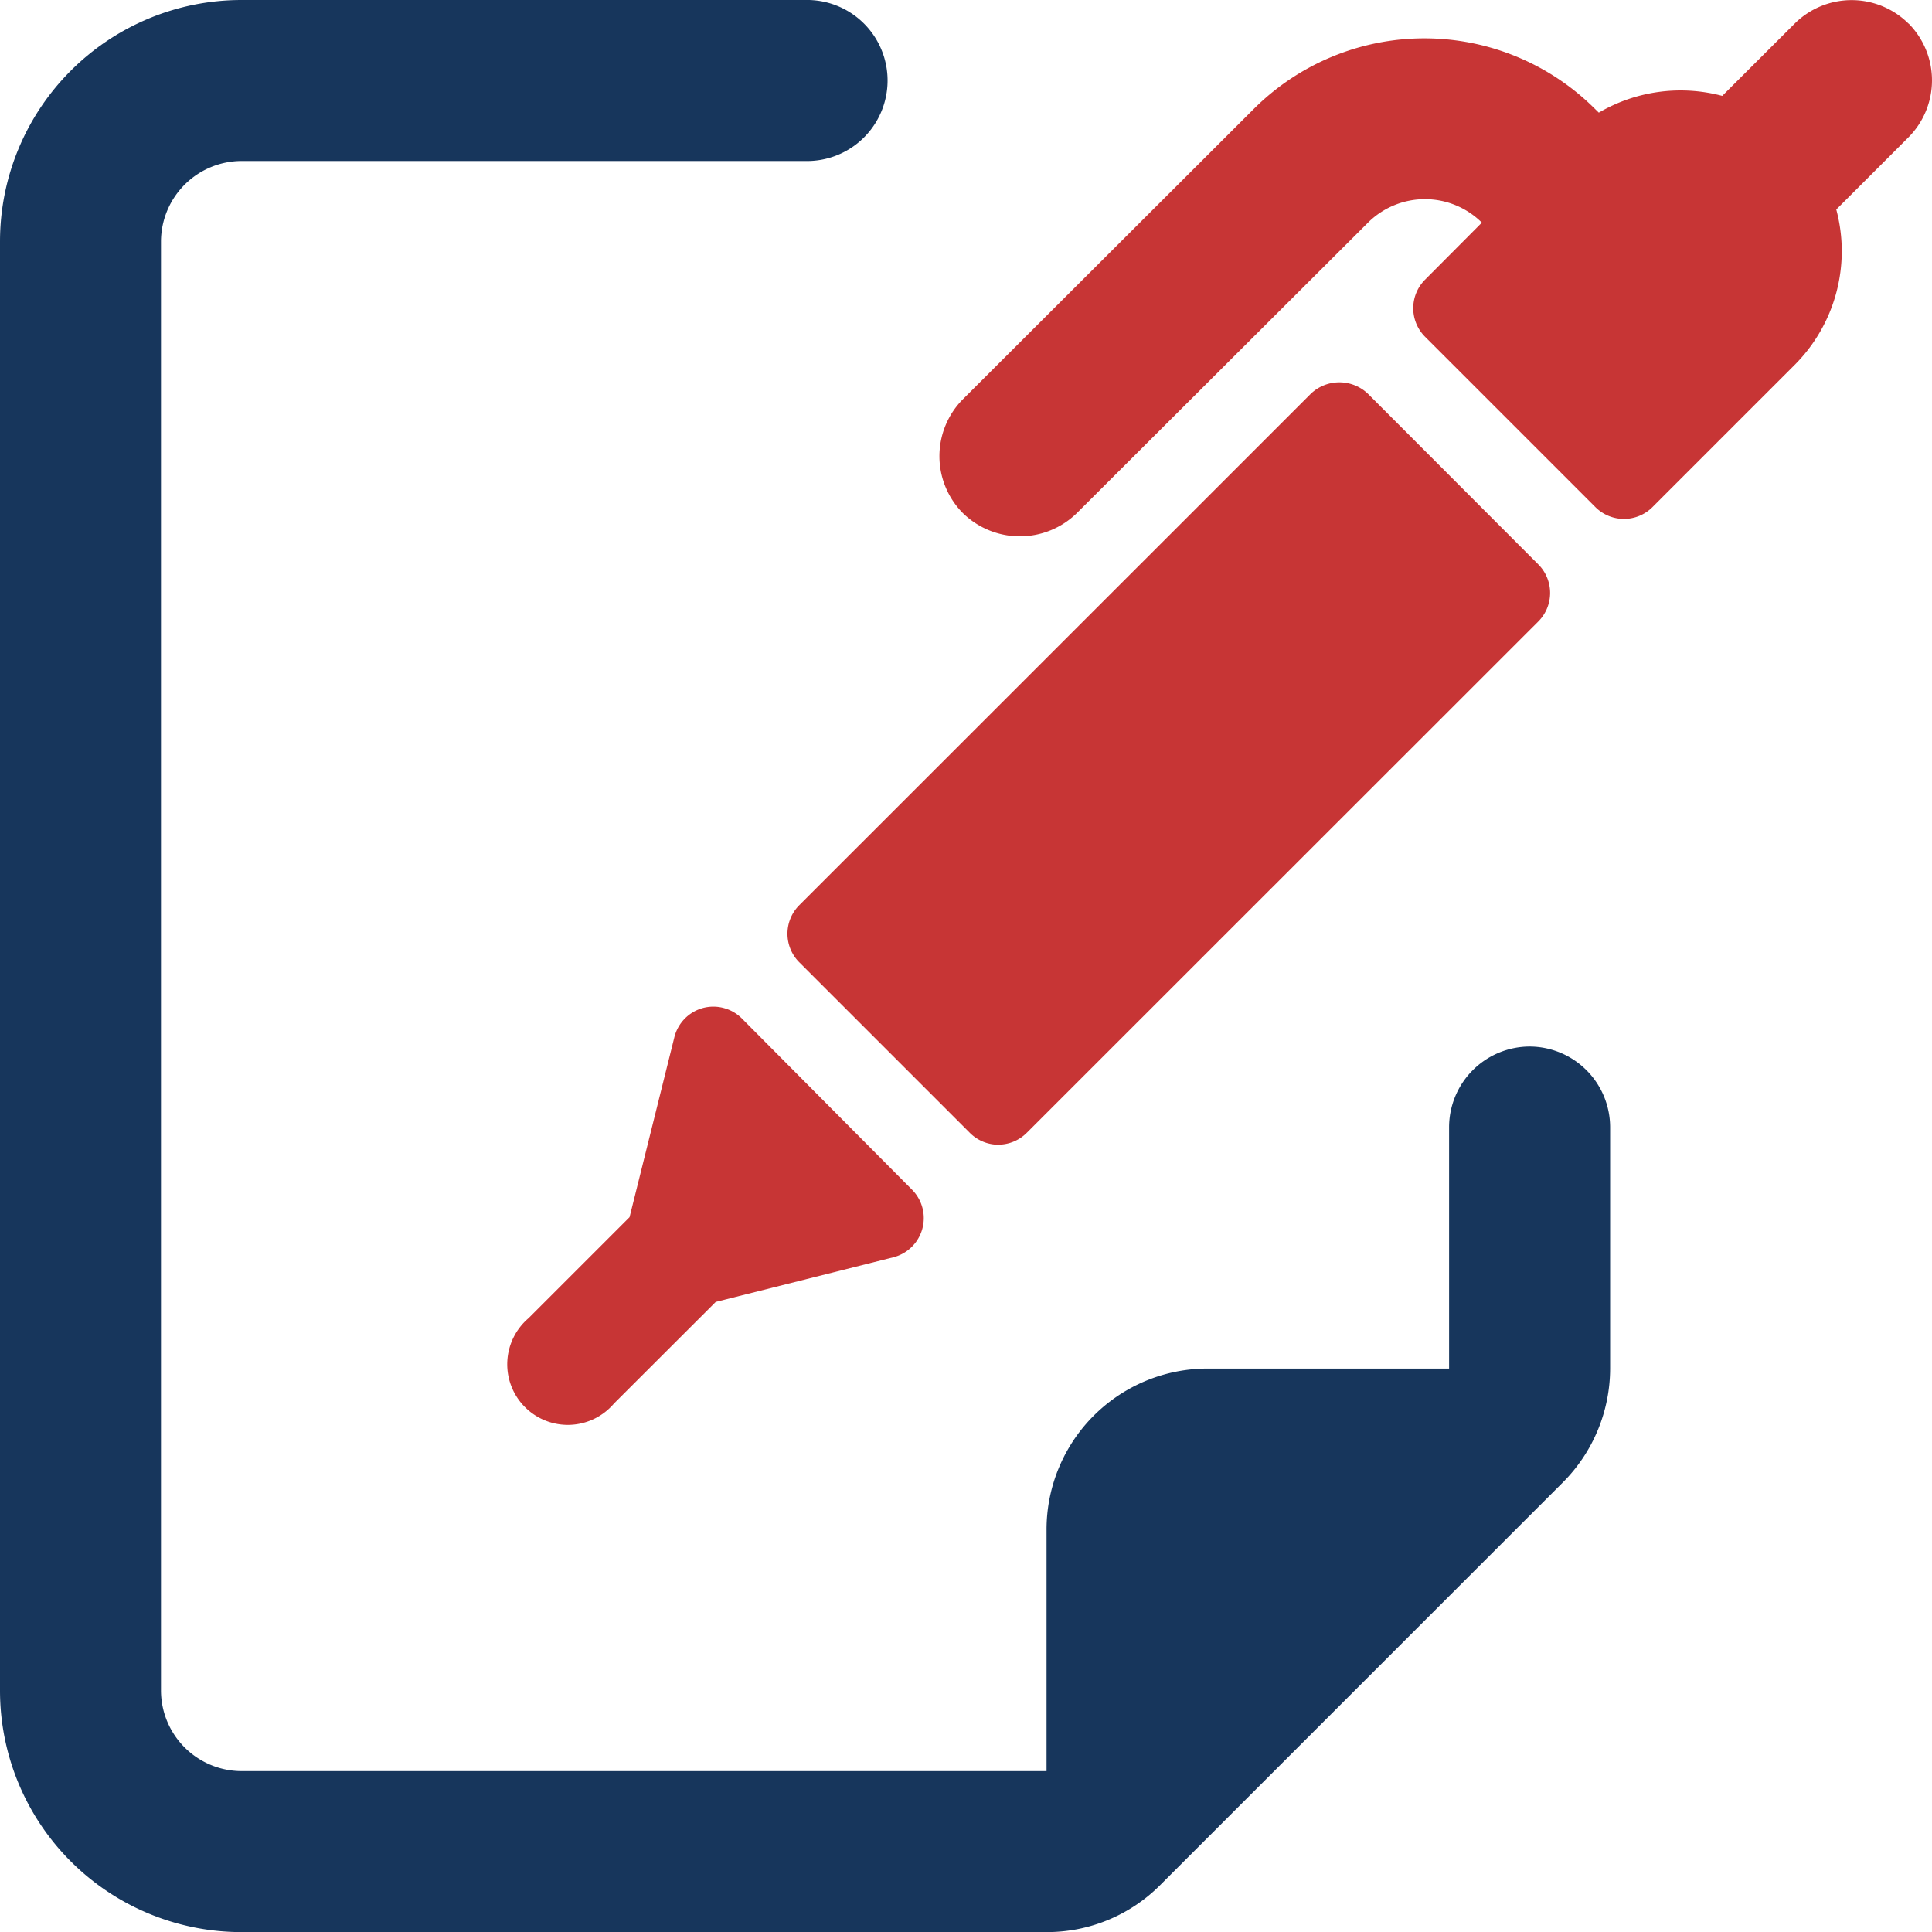
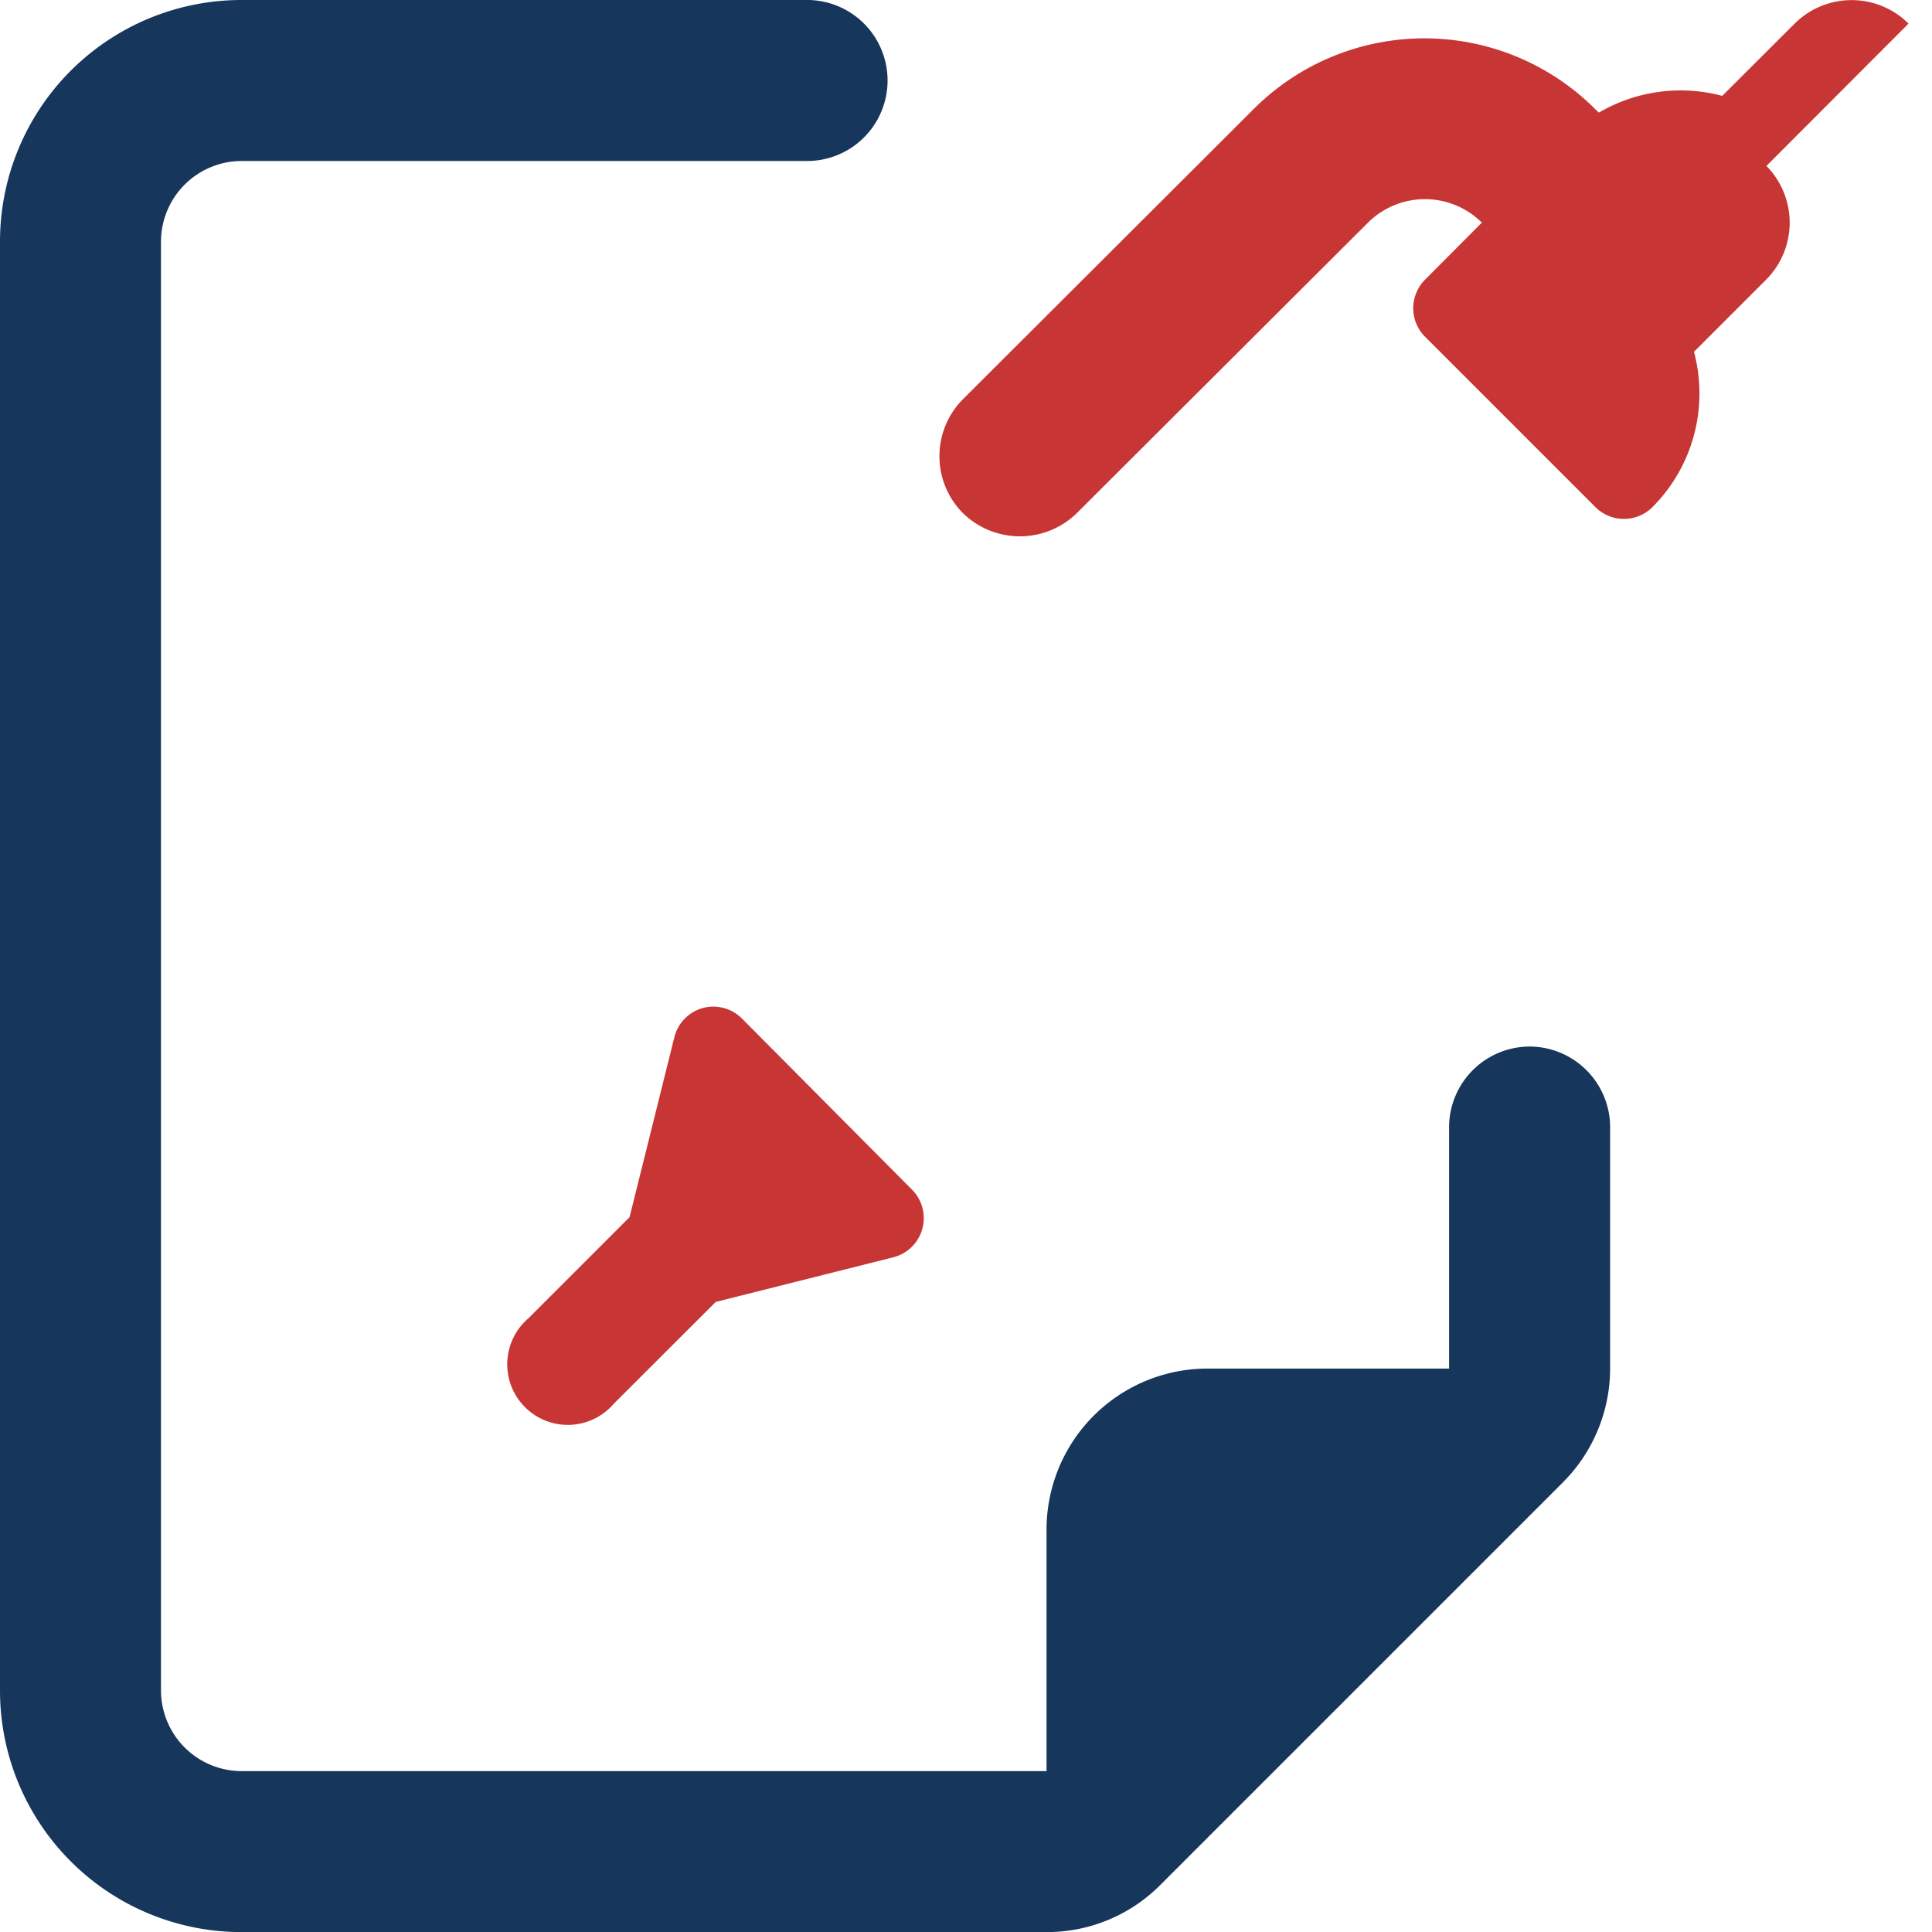
<svg xmlns="http://www.w3.org/2000/svg" width="38.271" height="38.273" viewBox="0 0 38.271 38.273">
  <defs>
    <style>.a{fill:#17365c;}.b{fill:#c73535;}</style>
  </defs>
  <path class="a" d="M30.3,20.731a1.6,1.6,0,0,0-1.595,1.595V27.11H23.921A3.189,3.189,0,0,0,20.731,30.3v4.784H4.784a1.6,1.6,0,0,1-1.595-1.595V4.784A1.6,1.6,0,0,1,4.784,3.189H15.947a1.595,1.595,0,1,0,0-3.189H4.784A4.784,4.784,0,0,0,0,4.784V33.489a4.784,4.784,0,0,0,4.784,4.784H20.731a3.167,3.167,0,0,0,2.255-.935l7.974-7.974a3.2,3.2,0,0,0,.935-2.255V22.326A1.6,1.6,0,0,0,30.3,20.731Z" />
  <path class="b" d="M40.829,72.963a.8.8,0,0,0-.563.576l-.888,3.567-2,2a1.2,1.2,0,1,0,1.691,1.692l2.016-2.013,3.52-.885a.8.8,0,0,0,.372-1.335l-3.373-3.394A.8.8,0,0,0,40.829,72.963Z" transform="translate(-26.907 -52.995)" />
-   <path class="b" d="M87.263.468a1.6,1.6,0,0,0-2.255,0L83.573,1.9a3.207,3.207,0,0,0-2.445.332l-.083-.081a4.784,4.784,0,0,0-6.754.01l-5.76,5.749a1.6,1.6,0,0,0,0,2.255,1.614,1.614,0,0,0,2.257,0L76.567,4.4a1.6,1.6,0,0,1,2.244.011L77.684,5.543a.8.8,0,0,0,0,1.127l3.378,3.378a.8.8,0,0,0,1.127,0l2.819-2.819a3.189,3.189,0,0,0,.824-3.078l1.435-1.435a1.6,1.6,0,0,0,0-2.247Z" transform="translate(-49.457 -0.001)" />
-   <path class="b" d="M61.231,42.8a.8.8,0,0,0,.563-.234L71.93,32.434a.8.8,0,0,0,0-1.127l-3.379-3.384a.82.82,0,0,0-1.127,0L57.287,38.058a.8.8,0,0,0,0,1.127l3.382,3.382a.8.8,0,0,0,.561.234Z" transform="translate(-41.456 -20.125)" />
+   <path class="b" d="M87.263.468a1.6,1.6,0,0,0-2.255,0L83.573,1.9a3.207,3.207,0,0,0-2.445.332l-.083-.081a4.784,4.784,0,0,0-6.754.01l-5.76,5.749a1.6,1.6,0,0,0,0,2.255,1.614,1.614,0,0,0,2.257,0L76.567,4.4a1.6,1.6,0,0,1,2.244.011L77.684,5.543a.8.8,0,0,0,0,1.127l3.378,3.378a.8.8,0,0,0,1.127,0a3.189,3.189,0,0,0,.824-3.078l1.435-1.435a1.6,1.6,0,0,0,0-2.247Z" transform="translate(-49.457 -0.001)" />
</svg>